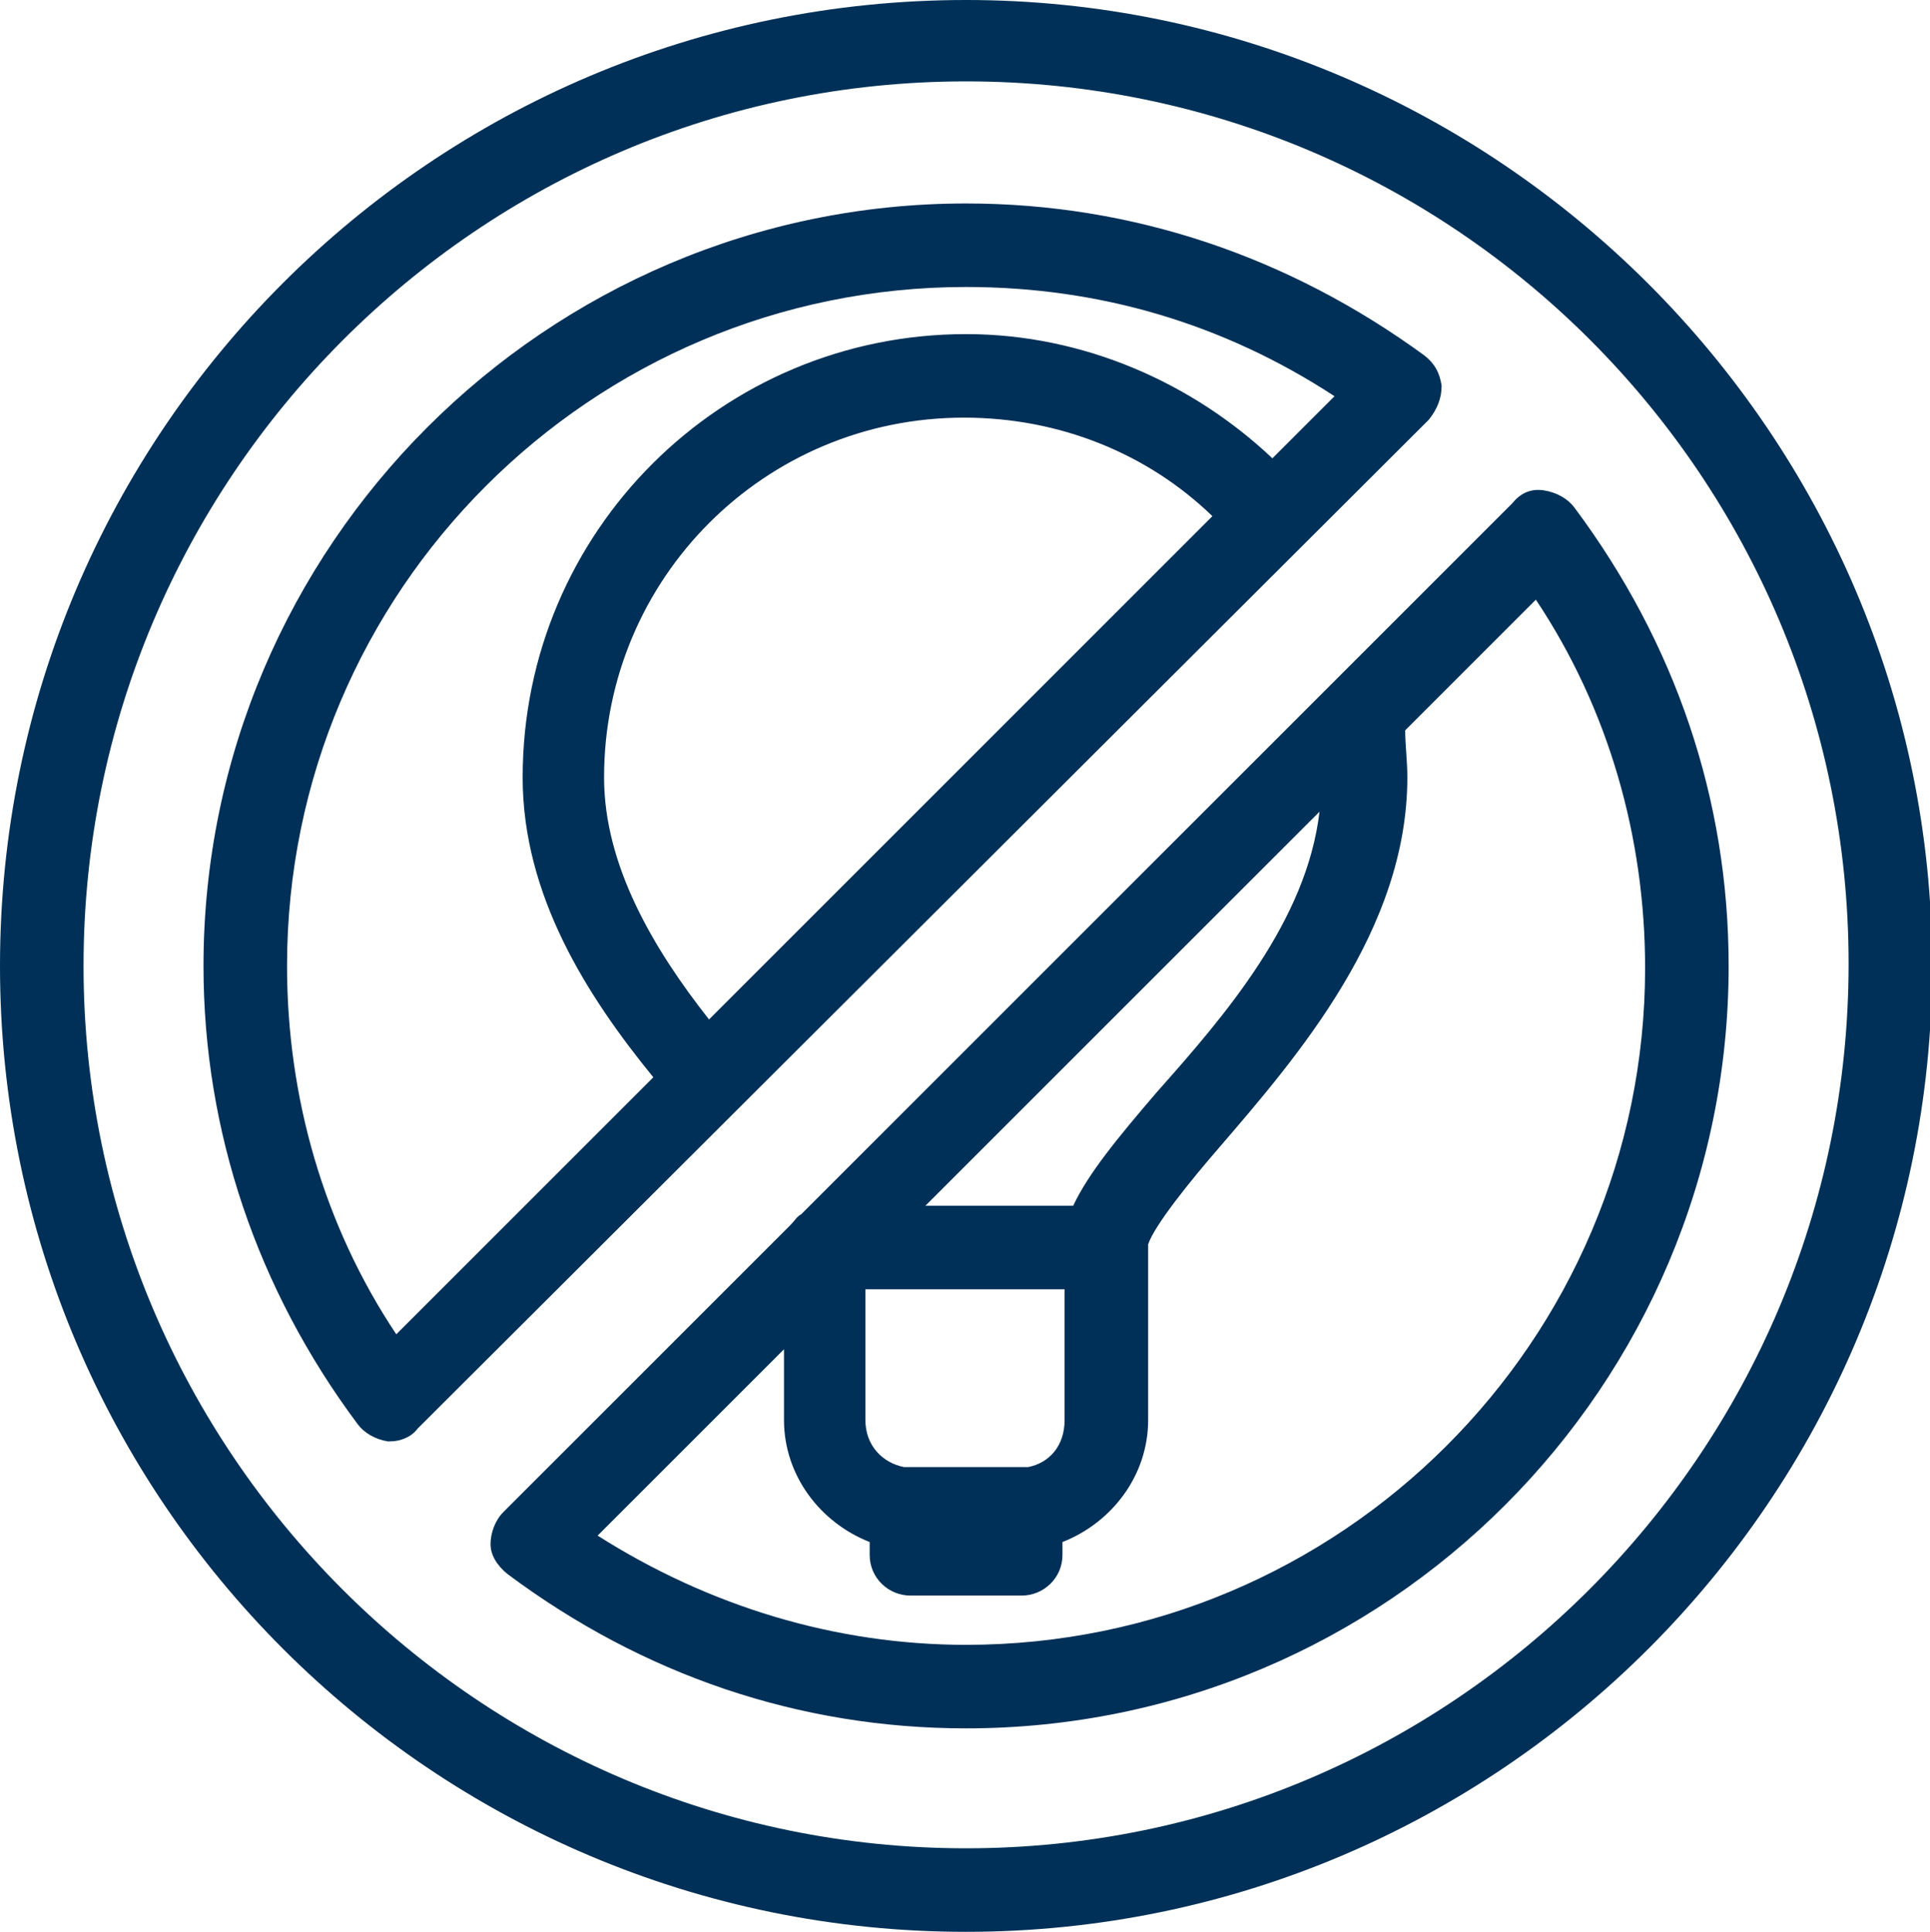
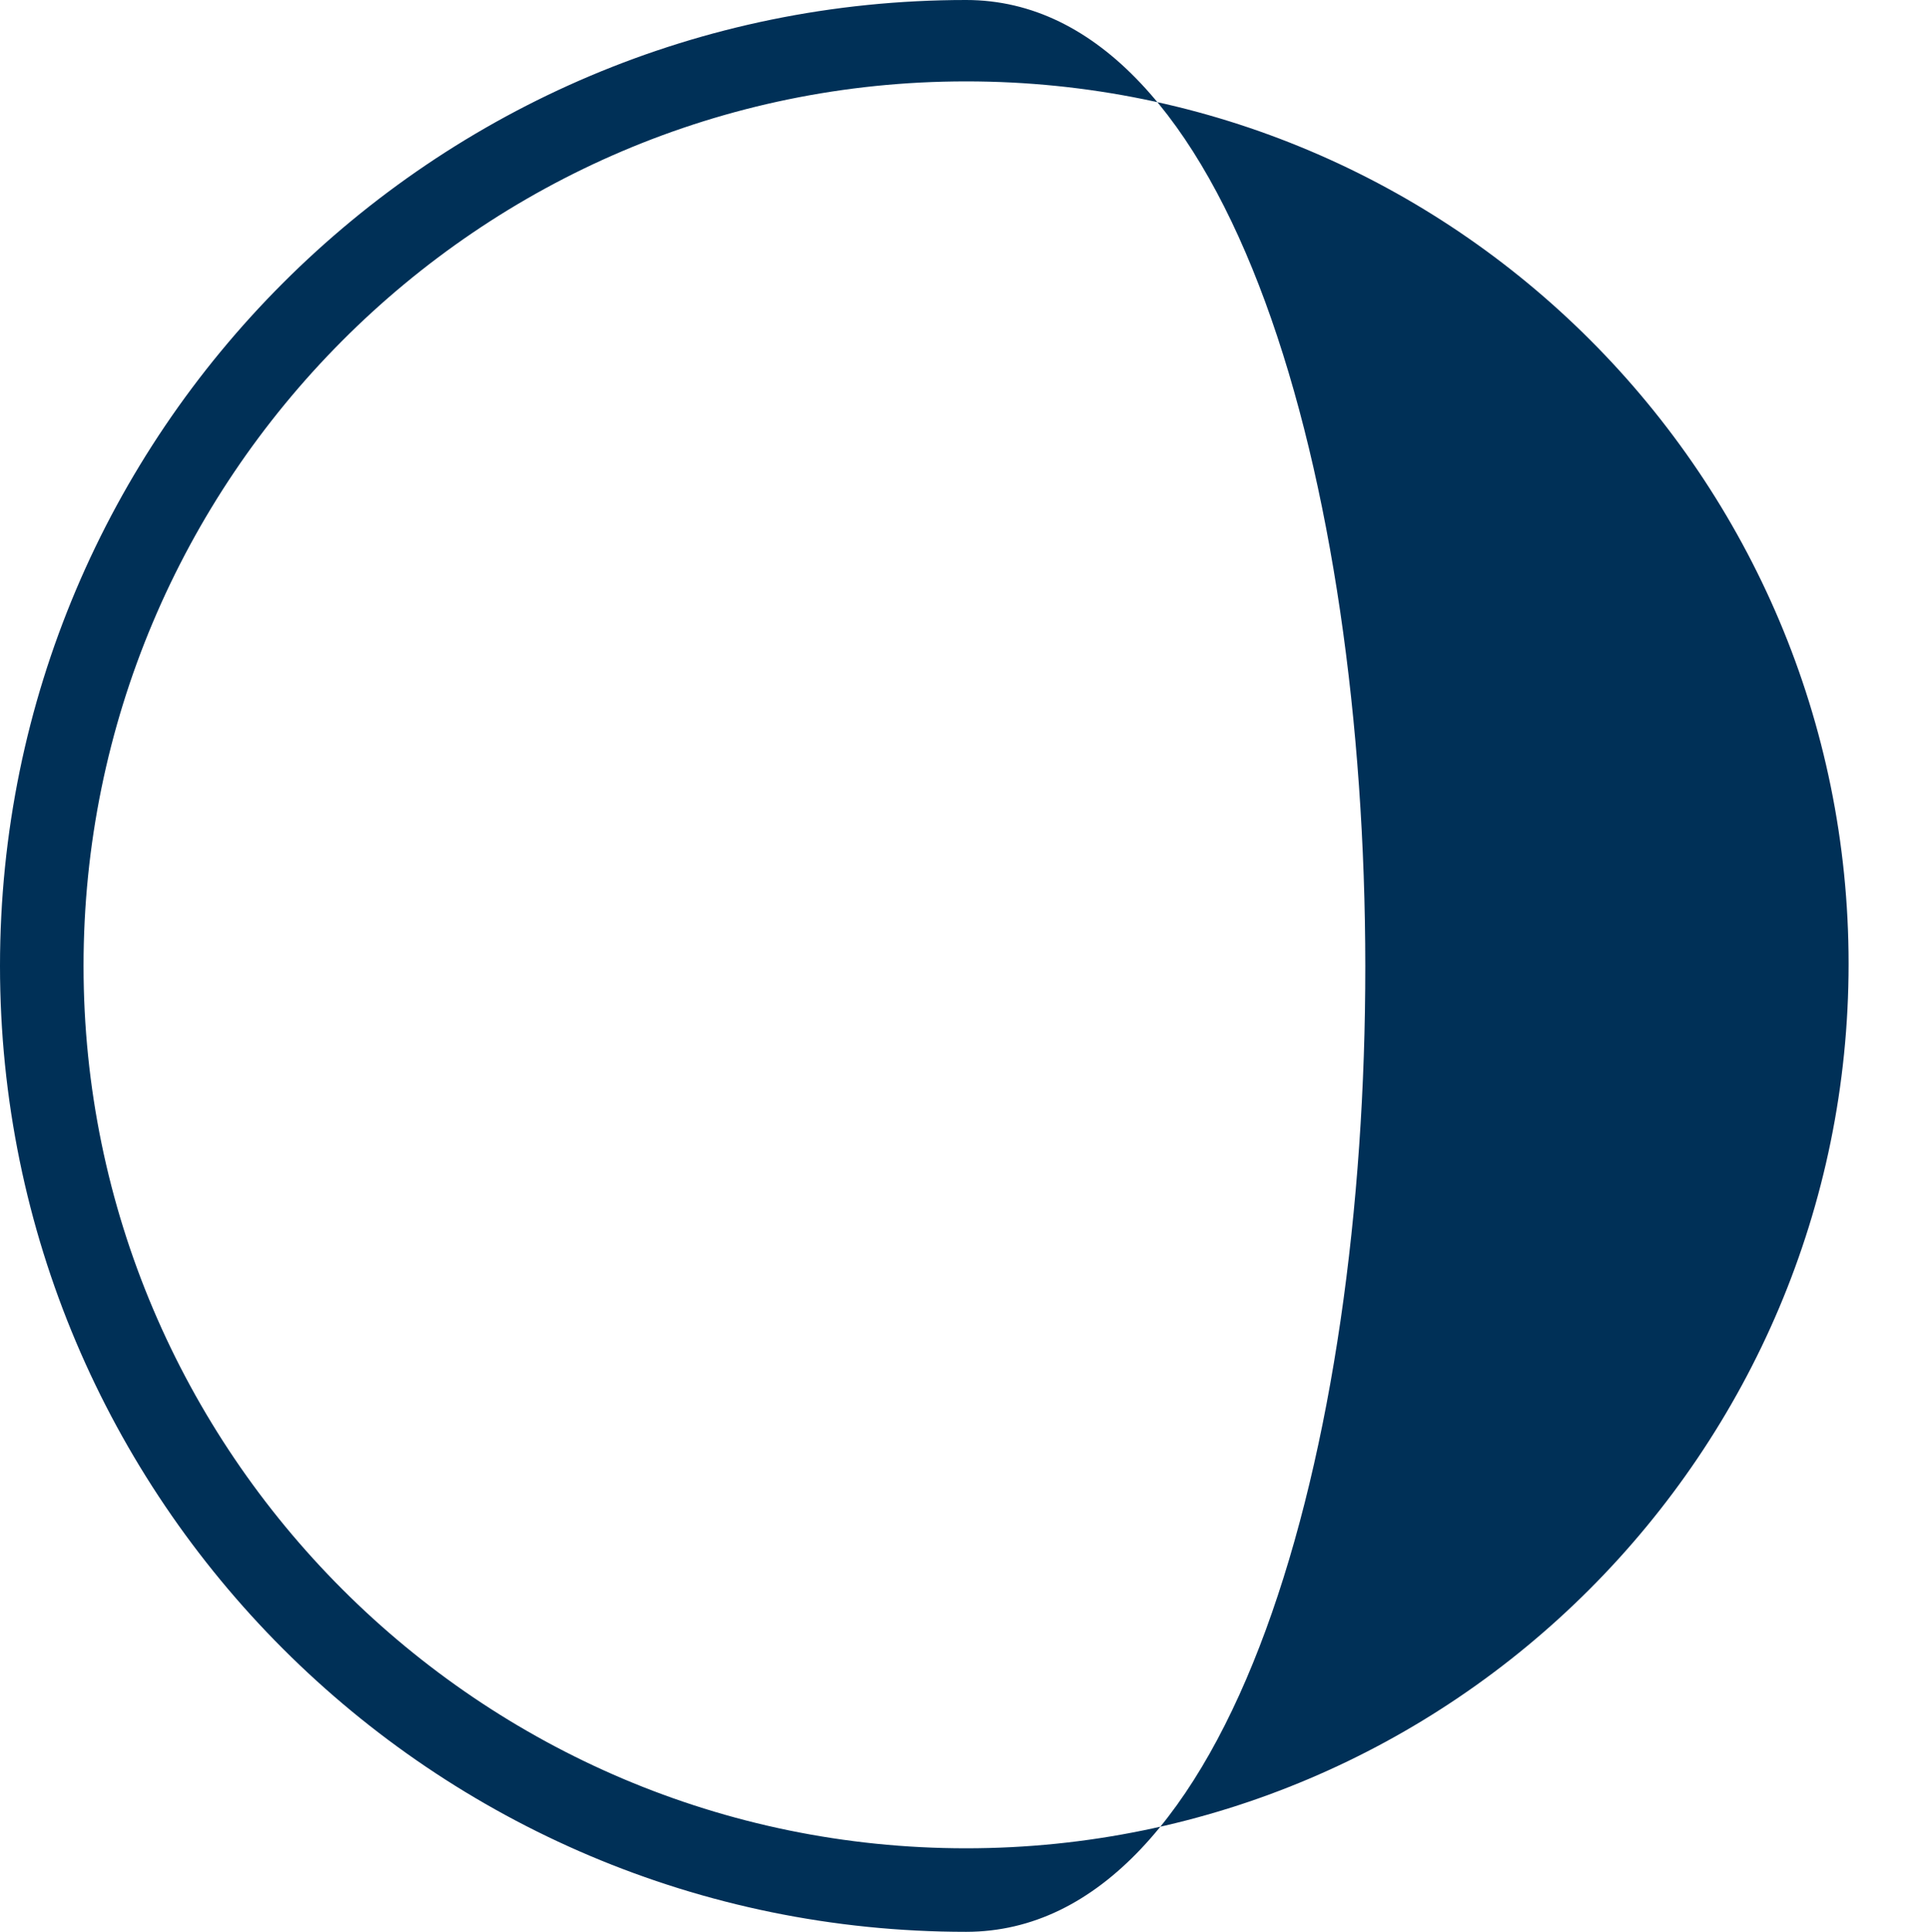
<svg xmlns="http://www.w3.org/2000/svg" version="1.1" id="Layer_1" x="0px" y="0px" viewBox="0 0 90.1 90.2" style="enable-background:new 0 0 90.1 90.2;" xml:space="preserve">
  <style type="text/css">
	.st0{fill:#003057;}
</style>
  <g>
-     <path class="st0" d="M45.1,0C20.2,0,0,20.2,0,45.1s20.2,45.1,45.1,45.1s45.1-20.3,45.1-45.1S69.9,0,45.1,0z M45.1,86.3   c-22.7,0-41.2-18.5-41.2-41.2S22.3,3.8,45.1,3.8S86.3,22.3,86.3,45C86.3,67.8,67.8,86.3,45.1,86.3z" />
-     <path class="st0" d="M73.5,23.7c-0.3-0.4-0.8-0.7-1.4-0.8c-0.6-0.1-1.1,0.1-1.5,0.6L37.4,56.7c-0.2,0.1-0.3,0.3-0.5,0.5L23.5,70.6   c-0.4,0.4-0.6,1-0.6,1.5s0.3,1,0.8,1.4c6.3,4.7,13.6,7.2,21.4,7.2c19.7,0,35.6-16,35.6-35.6C80.7,37.3,78.2,30,73.5,23.7z M48,68.5   c-0.1,0-0.1,0-0.3,0h-5.2c-0.1,0-0.2,0-0.3,0c-1-0.2-1.8-1-1.8-2.2v-6.1h9.3v6.1C49.7,67.5,49,68.3,48,68.5z M50.1,56.3h-6.9   l18.4-18.4C61,43,57.2,47.4,54,51C52.2,53.1,50.8,54.8,50.1,56.3z M45.1,76.8c-6.1,0-12-1.8-17.2-5.1l8.7-8.7v3.3   c0,2.6,1.7,4.8,4,5.7v0.6c0,1.1,0.9,1.9,1.9,1.9h5.2c1,0,1.9-0.8,1.9-1.9V72c2.3-0.9,4-3.1,4-5.7v-8c0-0.1,0-0.1,0-0.2   c0.3-0.9,2-3,3.3-4.5c3.7-4.3,8.8-10.2,8.8-17.3c0-0.8-0.1-1.5-0.1-2.2l6.1-6.1c3.4,5.1,5.1,11.1,5.1,17.2   C76.8,62.6,62.6,76.8,45.1,76.8z" />
-     <path class="st0" d="M67.3,18c-0.1-0.6-0.3-1-0.8-1.4C60.2,12,52.9,9.5,45.1,9.5c-19.6,0-35.6,16-35.6,35.6   c0,7.7,2.5,15.1,7.2,21.4c0.3,0.4,0.8,0.7,1.4,0.8c0.1,0,0.1,0,0.1,0c0.5,0,1-0.2,1.3-0.6l47.2-47.1C67.1,19.1,67.3,18.6,67.3,18z    M33.1,47.6c-2.6-3.3-4.9-7.2-4.9-11.3c0-9.3,7.5-16.8,16.8-16.8c4.5,0,8.6,1.7,11.6,4.6L33.1,47.6z M59.4,21.4   c-3.7-3.5-8.8-5.8-14.3-5.8c-11.4,0-20.7,9.2-20.7,20.7c0,5.5,3,10.2,6.1,14l-12,12c-3.4-5.1-5.1-11.1-5.1-17.2   c0-17.5,14.2-31.7,31.7-31.7c6.2,0,12,1.7,17.2,5.1L59.4,21.4z" />
+     <path class="st0" d="M45.1,0C20.2,0,0,20.2,0,45.1s20.2,45.1,45.1,45.1S69.9,0,45.1,0z M45.1,86.3   c-22.7,0-41.2-18.5-41.2-41.2S22.3,3.8,45.1,3.8S86.3,22.3,86.3,45C86.3,67.8,67.8,86.3,45.1,86.3z" />
  </g>
</svg>